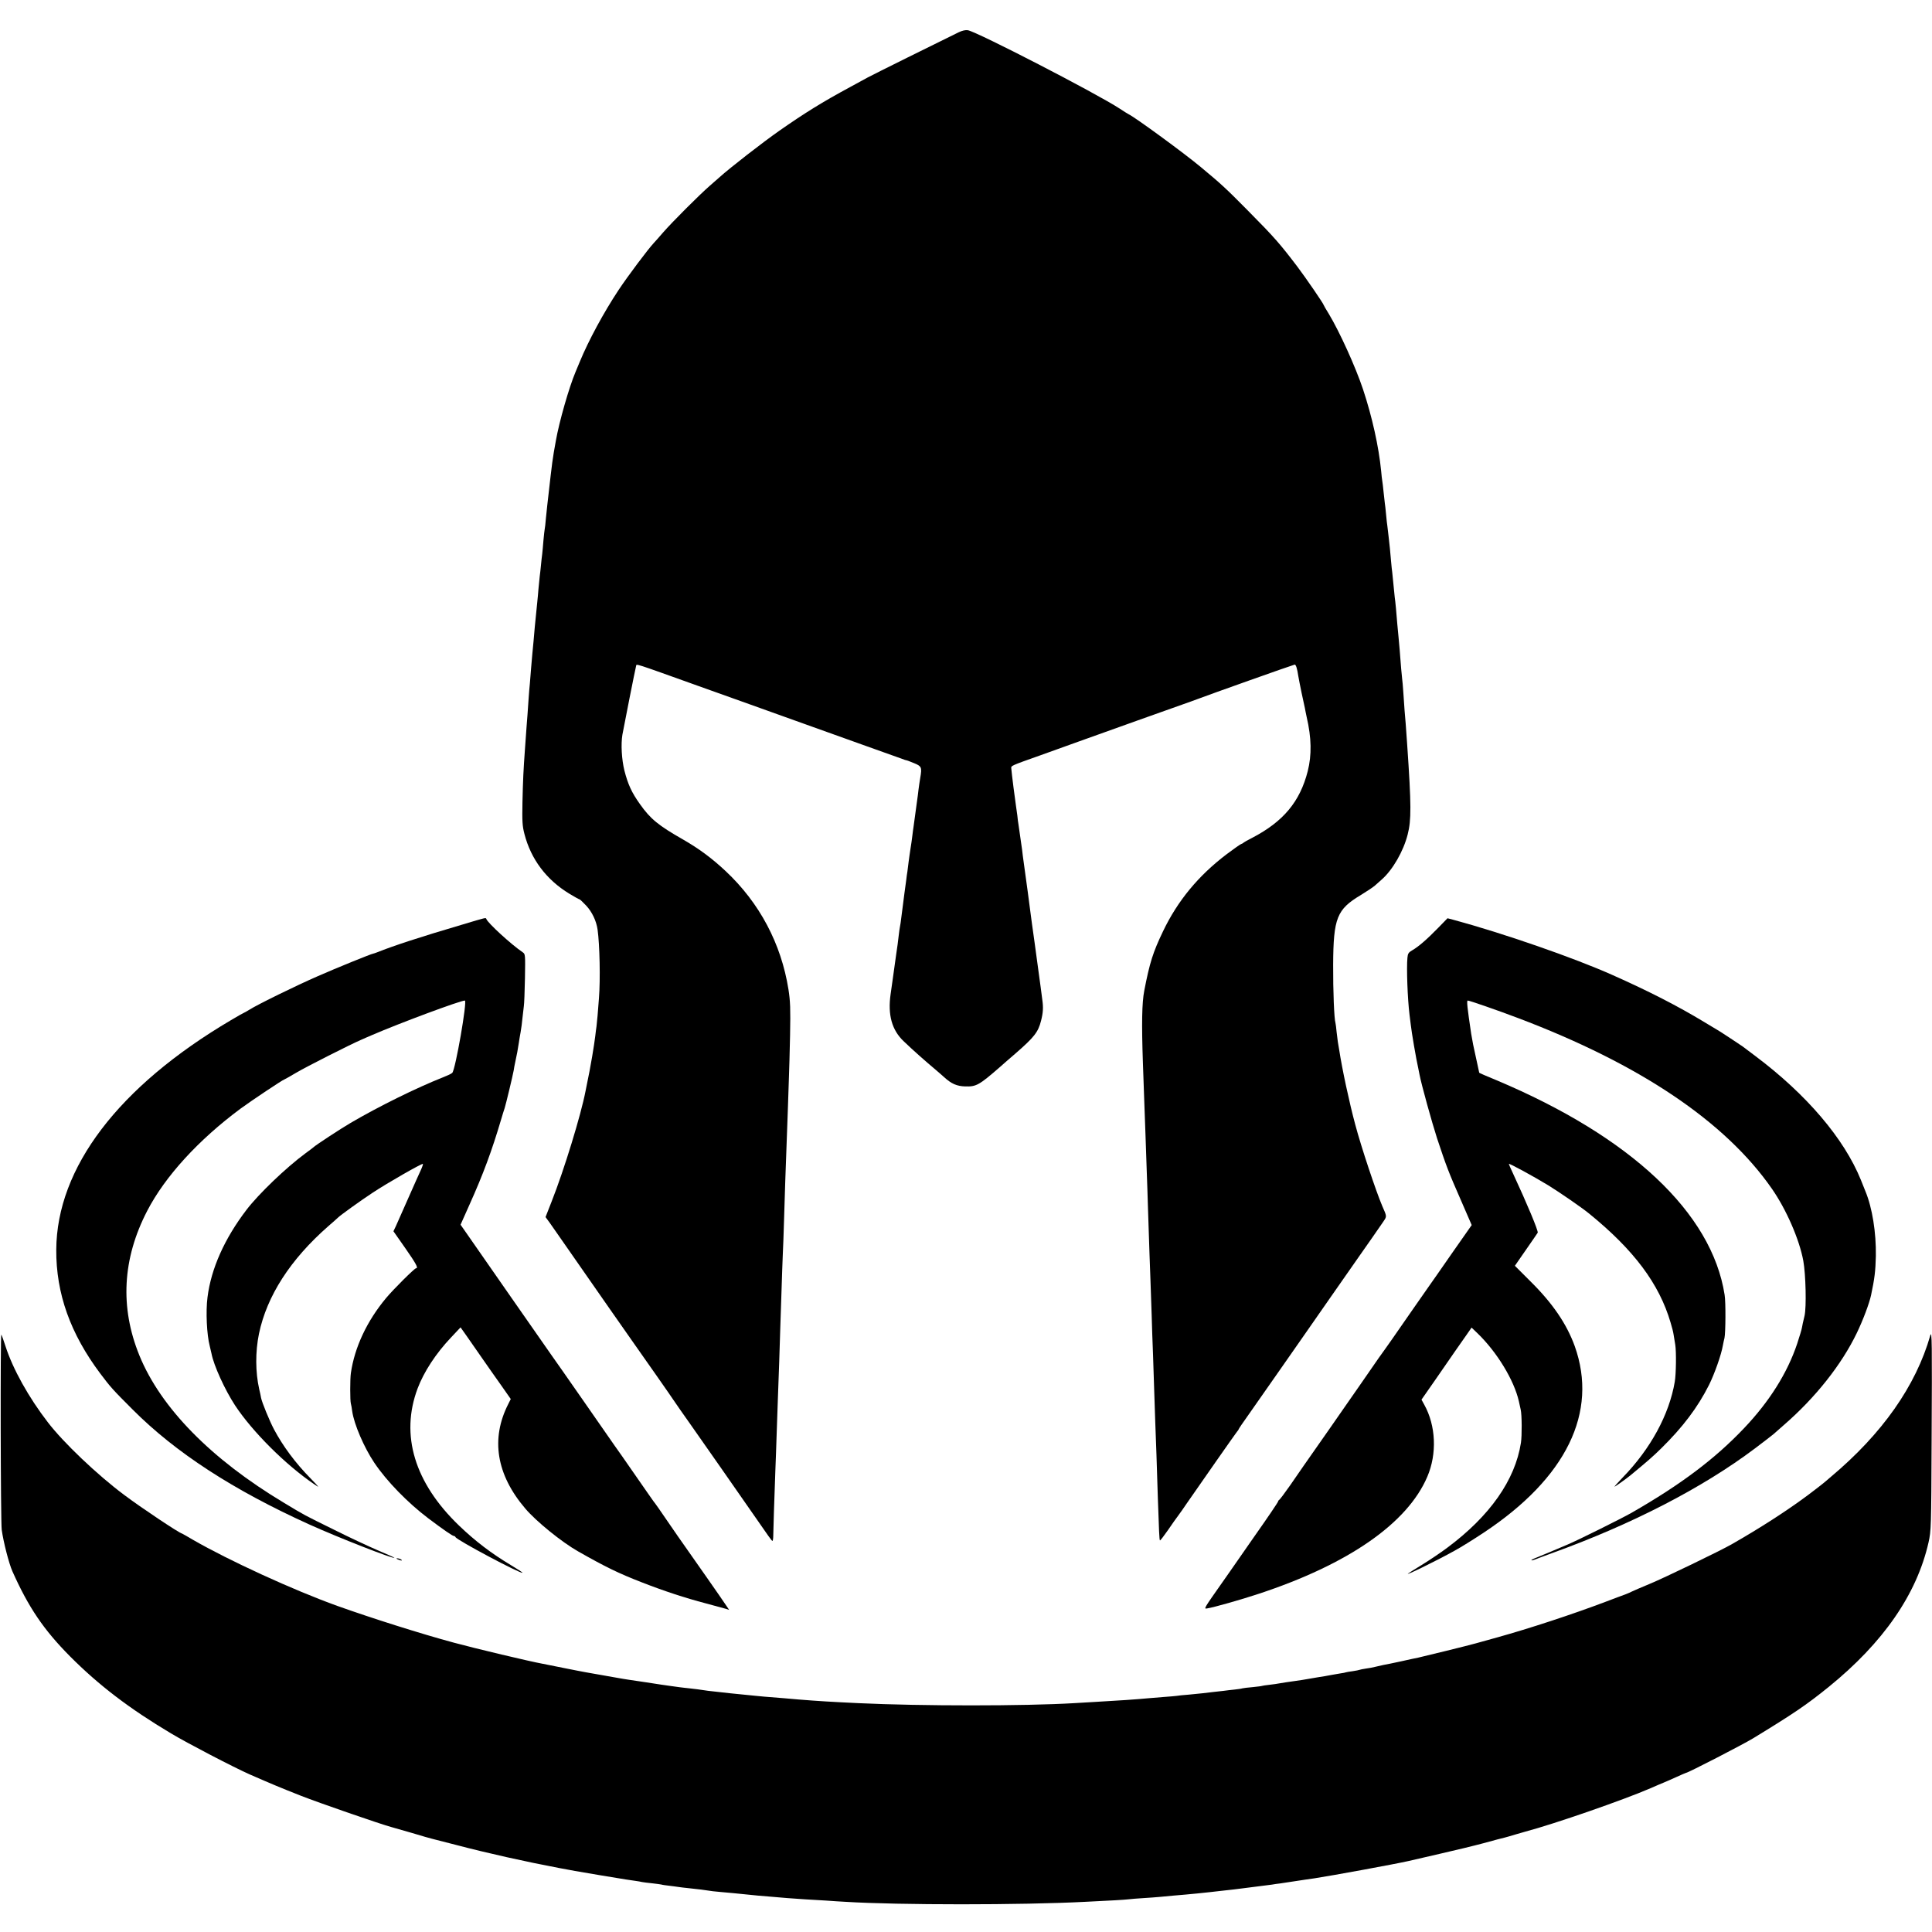
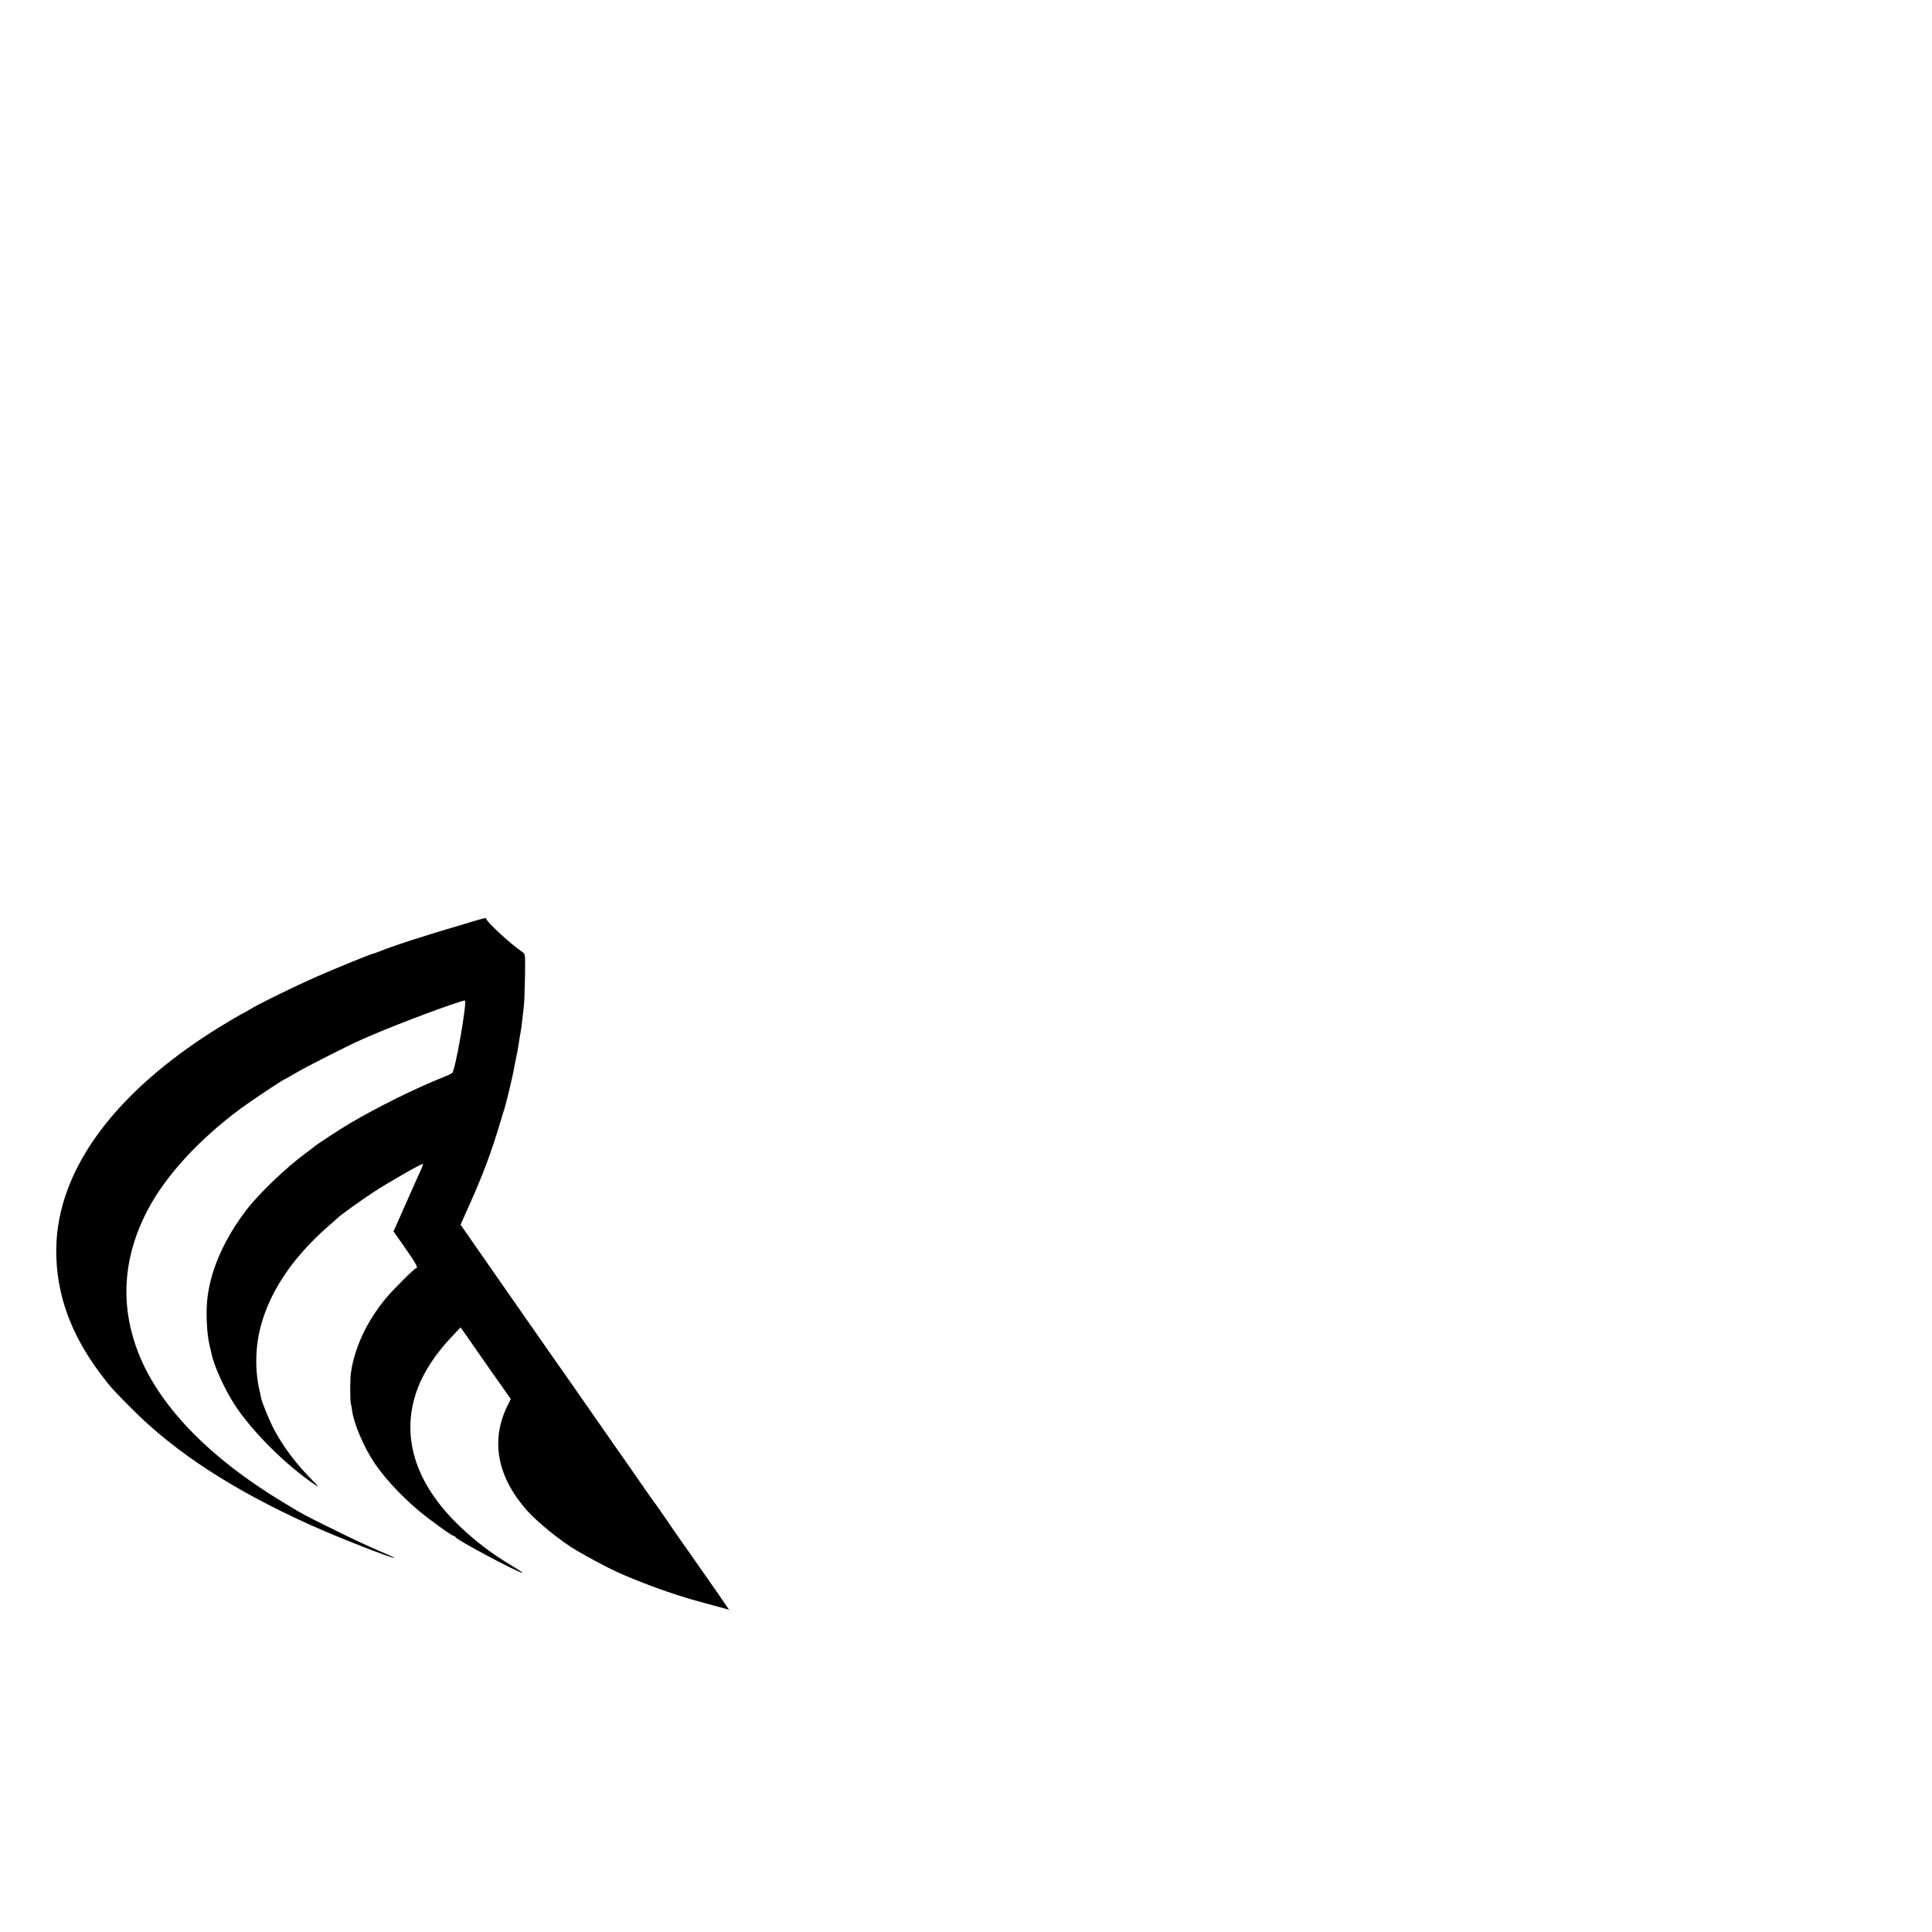
<svg xmlns="http://www.w3.org/2000/svg" version="1.0" width="1566pt" height="1566pt" viewBox="0 0 1566 1566" preserveAspectRatio="xMidYMid meet">
  <g transform="translate(0,1566) scale(0.1,-0.1)" fill="#000000" stroke="none">
-     <path d="M7770 15398 c-154 -75 -693 -342 -735 -365 -27 -15 -93 -50 -145 -79 -224 -121 -366 -209 -575 -355 -134 -94 -398 -299 -481 -374 -6 -5 -42 -37 -80 -70 -89 -78 -303 -292 -379 -379 -33 -38 -67 -77 -76 -86 -46 -49 -211 -269 -284 -379 -122 -184 -245 -412 -315 -582 -12 -30 -28 -67 -35 -84 -52 -123 -132 -402 -159 -555 -29 -159 -29 -165 -62 -455 -2 -22 -6 -53 -8 -70 -2 -16 -7 -64 -11 -105 -3 -41 -8 -82 -10 -90 -2 -8 -6 -49 -10 -90 -3 -41 -8 -91 -10 -110 -3 -19 -7 -60 -10 -90 -3 -30 -7 -71 -10 -90 -2 -19 -7 -64 -10 -100 -3 -36 -7 -85 -10 -110 -3 -25 -7 -70 -10 -100 -3 -30 -7 -75 -10 -100 -2 -25 -7 -76 -10 -115 -3 -38 -8 -86 -10 -105 -2 -19 -6 -71 -10 -115 -3 -44 -8 -100 -10 -125 -3 -25 -7 -79 -10 -120 -3 -41 -7 -100 -9 -130 -4 -52 -10 -124 -21 -285 -12 -163 -16 -250 -20 -425 -3 -159 -1 -195 16 -260 53 -205 178 -371 364 -484 41 -25 79 -46 83 -46 3 0 28 -23 54 -51 48 -52 82 -124 92 -195 17 -122 23 -403 11 -554 -7 -98 -16 -202 -20 -230 -2 -14 -7 -49 -10 -78 -3 -30 -15 -104 -25 -165 -21 -118 -23 -131 -40 -212 -6 -27 -12 -59 -14 -70 -37 -192 -173 -637 -275 -895 l-49 -125 33 -45 c18 -25 54 -77 81 -116 46 -65 105 -150 402 -577 146 -209 133 -190 194 -277 98 -139 303 -431 338 -484 19 -28 71 -103 116 -166 107 -152 420 -600 503 -720 144 -208 166 -239 172 -240 4 0 7 21 7 48 0 45 8 271 17 527 3 66 7 192 10 280 3 88 7 219 10 290 3 72 7 209 11 305 3 96 7 225 9 285 2 61 6 196 10 300 3 105 8 233 10 285 3 52 7 176 10 275 3 99 7 243 10 320 7 181 13 344 21 580 3 105 7 226 9 270 2 44 6 195 9 335 4 215 2 273 -13 370 -59 371 -234 701 -509 959 -113 106 -218 183 -345 256 -200 114 -265 167 -349 286 -68 95 -98 161 -127 274 -22 90 -29 212 -16 290 10 57 105 537 111 557 5 18 -29 29 504 -162 157 -56 346 -124 420 -150 74 -26 194 -69 265 -95 237 -85 397 -142 670 -240 149 -53 282 -101 297 -106 15 -6 29 -11 32 -11 3 1 32 -10 63 -23 64 -26 67 -34 52 -121 -4 -22 -10 -65 -14 -95 -3 -30 -8 -65 -10 -79 -2 -14 -9 -63 -15 -110 -6 -47 -13 -96 -15 -110 -2 -14 -7 -47 -10 -75 -3 -27 -10 -75 -15 -105 -5 -30 -11 -77 -15 -105 -3 -27 -8 -63 -10 -80 -3 -16 -7 -46 -9 -65 -2 -19 -9 -69 -15 -110 -5 -41 -13 -97 -16 -125 -4 -27 -8 -66 -11 -85 -2 -19 -6 -46 -9 -60 -3 -14 -7 -45 -10 -70 -5 -46 -13 -106 -20 -150 -5 -32 -25 -176 -30 -215 -2 -16 -9 -68 -16 -113 -24 -168 10 -291 106 -382 75 -72 172 -158 259 -231 16 -13 47 -41 70 -61 58 -53 102 -72 169 -74 90 -3 113 10 282 157 16 15 73 64 125 109 153 133 185 174 208 265 17 66 20 108 10 175 -5 36 -11 81 -13 100 -13 98 -27 198 -30 220 -2 14 -11 77 -19 140 -9 63 -18 131 -21 150 -2 19 -19 139 -35 265 -17 127 -33 241 -35 255 -2 14 -7 50 -10 80 -4 30 -9 62 -10 70 -1 8 -6 40 -10 70 -4 30 -9 62 -10 70 -2 8 -6 40 -9 71 -4 31 -9 66 -11 78 -4 21 -36 270 -38 304 -2 20 -4 20 228 102 72 26 216 77 320 115 264 95 733 262 835 298 47 16 103 37 125 45 91 35 770 276 789 280 10 2 21 -34 29 -90 3 -21 16 -83 27 -138 12 -55 24 -111 27 -125 2 -14 9 -45 14 -70 40 -171 42 -310 9 -441 -63 -247 -197 -408 -450 -540 -36 -18 -67 -36 -70 -39 -3 -4 -12 -9 -21 -12 -8 -3 -60 -40 -115 -81 -231 -175 -399 -379 -517 -626 -81 -169 -108 -253 -152 -481 -19 -98 -22 -266 -11 -585 3 -93 8 -233 11 -310 3 -77 7 -201 10 -275 3 -74 7 -205 10 -290 3 -85 8 -220 10 -300 12 -372 15 -444 20 -580 3 -80 7 -210 10 -290 2 -80 7 -224 11 -320 3 -96 7 -220 9 -275 2 -55 6 -176 9 -270 7 -184 12 -312 21 -615 9 -263 12 -341 17 -346 3 -2 31 35 64 82 32 47 70 101 84 119 14 19 45 62 68 97 110 159 394 565 407 581 8 9 15 19 15 22 0 3 37 58 83 122 46 65 157 224 247 353 90 129 180 258 199 285 19 28 113 163 209 300 96 138 195 279 220 315 73 104 183 261 214 307 30 45 31 39 -9 130 -50 118 -169 473 -218 658 -48 178 -106 448 -130 605 -4 25 -9 54 -11 65 -2 11 -6 47 -10 80 -3 33 -7 66 -9 72 -11 34 -20 262 -19 473 2 380 30 449 224 565 49 30 102 65 117 79 15 13 40 35 54 48 88 78 175 229 209 364 30 117 30 234 -4 729 -10 145 -15 213 -21 275 -2 30 -7 96 -10 145 -3 50 -8 101 -10 115 -3 23 -11 112 -20 235 -2 28 -6 73 -9 100 -6 57 -13 140 -21 235 -3 36 -8 76 -10 90 -2 14 -6 59 -10 100 -4 41 -8 86 -10 100 -2 14 -7 57 -10 95 -3 39 -7 84 -9 100 -2 17 -7 62 -11 100 -4 39 -9 77 -10 85 -2 8 -6 49 -10 90 -4 41 -8 82 -10 90 -1 8 -6 49 -10 90 -4 41 -9 83 -11 93 -2 10 -6 46 -9 80 -19 196 -73 439 -147 662 -61 183 -191 468 -276 609 -23 37 -42 70 -42 72 0 10 -147 224 -215 314 -141 185 -184 235 -400 453 -174 176 -212 212 -382 353 -130 109 -532 403 -583 427 -8 4 -42 25 -75 47 -186 122 -1155 622 -1230 635 -19 3 -46 -3 -75 -17z" />
    <path d="M3745 8165 c-333 -98 -559 -172 -688 -224 -16 -6 -30 -11 -33 -11 -11 0 -302 -118 -447 -182 -175 -76 -489 -230 -555 -272 -23 -14 -44 -26 -46 -26 -2 0 -49 -26 -104 -59 -912 -538 -1412 -1196 -1416 -1861 -2 -354 114 -680 358 -1005 82 -109 100 -129 261 -290 349 -350 816 -653 1435 -933 230 -104 677 -279 687 -269 1 2 -59 29 -135 61 -75 32 -233 106 -351 165 -257 127 -232 113 -411 221 -589 353 -997 769 -1170 1193 -159 390 -138 784 63 1172 145 280 416 576 757 829 87 64 345 236 354 236 2 0 46 25 97 55 83 49 436 228 529 268 19 9 58 25 85 37 222 96 716 280 753 280 21 0 -76 -559 -102 -586 -6 -7 -41 -23 -77 -37 -212 -84 -519 -235 -749 -370 -77 -45 -288 -183 -300 -197 -3 -3 -32 -25 -65 -49 -157 -116 -378 -328 -476 -456 -179 -234 -288 -478 -317 -710 -15 -115 -6 -304 18 -395 5 -19 11 -46 14 -60 18 -97 109 -296 191 -421 141 -214 410 -482 641 -639 47 -32 46 -31 -28 46 -125 127 -225 263 -297 398 -36 68 -98 219 -105 256 -2 14 -9 45 -15 70 -31 138 -32 302 -2 449 64 307 255 603 562 872 41 35 76 67 79 70 15 16 181 136 280 201 119 79 401 240 408 234 2 -2 -5 -24 -16 -48 -11 -23 -57 -126 -102 -228 -45 -102 -91 -204 -101 -228 l-20 -42 96 -137 c88 -126 108 -163 87 -163 -12 0 -183 -170 -243 -242 -155 -186 -255 -399 -285 -608 -7 -47 -7 -224 0 -247 3 -10 8 -38 11 -63 15 -104 95 -291 178 -415 101 -151 272 -326 440 -453 125 -94 195 -142 206 -142 5 0 11 -4 13 -9 8 -23 531 -301 543 -289 2 2 -41 30 -96 63 -155 93 -287 193 -418 319 -361 347 -478 734 -336 1112 51 135 148 283 269 411 l79 84 46 -65 c25 -36 82 -117 126 -181 44 -63 115 -165 158 -225 l77 -110 -20 -40 c-144 -282 -97 -573 138 -848 88 -104 297 -273 428 -347 220 -125 326 -177 514 -250 179 -70 355 -128 520 -171 74 -20 147 -40 162 -44 l28 -9 -23 34 c-12 19 -83 121 -157 227 -250 356 -269 383 -337 483 -37 55 -74 107 -80 115 -11 12 -58 81 -273 390 -6 8 -32 45 -58 82 -26 37 -143 205 -261 375 -118 169 -232 333 -254 363 -42 59 -599 859 -683 980 l-51 73 74 166 c109 242 181 437 253 681 12 41 26 86 31 100 9 28 65 259 73 305 2 17 7 41 10 55 14 63 26 128 31 165 3 22 10 63 15 90 5 28 12 79 15 115 4 36 9 79 11 95 3 17 7 118 9 226 3 190 3 196 -18 210 -93 63 -283 237 -295 270 -5 12 6 15 -197 -46z" />
-     <path d="M11659 8141 c-90 -93 -162 -155 -211 -183 -31 -18 -37 -27 -40 -62 -8 -82 1 -332 17 -461 3 -22 7 -58 10 -80 6 -58 43 -276 61 -355 3 -14 7 -36 10 -50 16 -84 101 -389 142 -516 75 -226 94 -276 192 -499 l89 -205 -159 -227 c-87 -126 -168 -241 -180 -258 -19 -26 -209 -300 -312 -448 -18 -26 -44 -63 -58 -82 -14 -18 -68 -95 -120 -171 -52 -76 -116 -167 -141 -203 -25 -37 -108 -156 -185 -266 -209 -298 -231 -330 -317 -455 -44 -63 -84 -116 -89 -118 -4 -2 -8 -8 -8 -12 0 -5 -84 -130 -188 -277 -103 -147 -195 -279 -204 -293 -10 -14 -32 -45 -49 -70 -166 -236 -164 -232 -133 -227 56 9 271 70 416 118 728 240 1206 572 1367 949 80 186 70 415 -25 585 l-22 40 115 165 c63 91 134 194 159 230 25 36 65 93 89 127 l43 62 49 -47 c158 -153 295 -379 334 -549 6 -27 13 -57 15 -68 10 -41 11 -212 2 -270 -47 -302 -252 -594 -598 -851 -52 -39 -140 -98 -195 -132 -55 -34 -107 -66 -115 -72 -61 -40 225 99 371 181 52 28 157 94 234 145 671 444 931 976 739 1513 -65 179 -178 346 -357 523 l-128 128 88 127 c49 71 93 134 97 141 7 12 -87 237 -200 480 -19 40 -34 75 -34 78 0 8 202 -102 320 -174 94 -58 271 -180 331 -229 363 -295 568 -569 660 -883 11 -36 22 -78 24 -95 3 -16 9 -55 14 -85 9 -56 7 -236 -4 -300 -45 -266 -196 -544 -423 -777 -38 -40 -68 -73 -65 -73 5 0 93 62 128 91 138 114 182 152 250 219 175 172 296 332 388 515 44 89 99 243 112 320 4 22 10 49 13 60 9 40 11 291 1 350 -104 664 -760 1281 -1851 1740 -76 31 -138 58 -138 60 0 1 -11 51 -24 111 -23 102 -31 143 -41 204 -32 214 -38 270 -28 270 14 0 242 -79 408 -142 986 -373 1678 -838 2057 -1383 117 -168 223 -411 255 -585 20 -111 26 -376 10 -445 -14 -59 -17 -72 -21 -96 -2 -14 -20 -73 -39 -131 -79 -236 -224 -467 -429 -683 -236 -249 -512 -457 -913 -687 -77 -44 -430 -220 -520 -258 -116 -50 -216 -91 -263 -110 -18 -7 -31 -15 -29 -17 3 -2 15 1 28 6 13 6 74 28 134 50 652 235 1225 531 1649 850 72 54 140 107 152 117 12 11 50 44 84 74 256 222 467 489 590 744 52 108 101 239 116 307 29 138 36 194 39 319 3 189 -29 391 -85 525 -4 11 -21 52 -36 90 -136 336 -440 693 -854 1004 -52 39 -99 74 -105 79 -13 9 -154 103 -177 117 -9 5 -70 42 -136 82 -210 127 -445 248 -742 380 -311 139 -887 339 -1291 448 l-46 12 -74 -76z" />
-     <path d="M15646 4835 c-117 -409 -390 -797 -805 -1145 -29 -25 -58 -50 -65 -55 -6 -6 -63 -49 -126 -97 -167 -124 -382 -263 -615 -396 -93 -53 -550 -274 -665 -321 -69 -29 -133 -56 -142 -61 -10 -6 -35 -16 -55 -24 -21 -7 -94 -35 -163 -61 -270 -102 -615 -215 -870 -286 -63 -17 -144 -40 -180 -50 -56 -16 -410 -103 -464 -115 -11 -2 -73 -15 -139 -30 -65 -14 -131 -28 -146 -30 -14 -3 -42 -9 -61 -14 -19 -5 -55 -12 -80 -15 -24 -4 -47 -8 -50 -10 -4 -2 -29 -7 -56 -11 -27 -3 -51 -8 -54 -9 -3 -2 -24 -6 -46 -9 -22 -4 -51 -9 -64 -11 -14 -3 -41 -8 -60 -11 -19 -3 -71 -11 -115 -19 -44 -8 -100 -17 -125 -20 -56 -8 -106 -15 -132 -20 -11 -3 -46 -7 -77 -11 -31 -3 -58 -8 -61 -9 -3 -2 -37 -6 -75 -10 -39 -3 -77 -8 -85 -10 -8 -3 -37 -7 -65 -10 -27 -3 -66 -7 -85 -10 -19 -2 -60 -7 -90 -10 -30 -3 -68 -8 -85 -10 -16 -2 -66 -7 -110 -11 -44 -3 -88 -8 -98 -10 -9 -1 -56 -6 -105 -9 -48 -4 -103 -8 -122 -10 -94 -9 -253 -20 -435 -30 -60 -4 -137 -8 -170 -10 -401 -24 -1239 -24 -1745 0 -214 10 -331 17 -490 30 -30 3 -82 7 -115 10 -142 11 -212 17 -235 20 -14 2 -59 6 -100 10 -41 4 -86 8 -100 10 -14 2 -54 6 -90 10 -36 4 -76 8 -90 10 -68 10 -111 16 -151 20 -24 2 -60 7 -79 9 -19 3 -55 8 -80 11 -25 4 -56 8 -70 10 -28 5 -204 31 -265 40 -22 3 -62 10 -90 15 -27 5 -66 12 -85 15 -19 3 -57 10 -85 15 -27 5 -66 12 -85 15 -19 3 -100 19 -180 35 -80 16 -156 31 -170 34 -106 19 -546 124 -720 171 -267 72 -671 200 -945 298 -359 129 -881 369 -1169 535 -49 29 -90 52 -91 52 -17 0 -335 212 -470 314 -218 163 -490 422 -616 586 -156 202 -285 433 -345 620 -15 47 -30 88 -33 92 -9 11 -6 -1517 3 -1582 14 -100 58 -271 86 -335 131 -294 254 -475 467 -690 233 -234 480 -423 819 -625 133 -80 512 -277 639 -333 179 -78 240 -104 415 -173 148 -58 642 -229 731 -253 8 -2 82 -23 164 -47 83 -25 159 -47 170 -49 11 -3 99 -25 195 -50 251 -66 556 -134 830 -186 58 -10 116 -22 130 -24 32 -6 364 -62 412 -69 21 -3 55 -8 75 -11 21 -3 47 -7 58 -10 11 -2 47 -7 80 -10 33 -4 67 -8 75 -10 8 -3 38 -7 65 -10 28 -3 61 -8 75 -10 14 -2 52 -7 85 -10 84 -9 126 -14 155 -19 14 -3 57 -8 95 -11 39 -3 88 -8 110 -10 39 -4 117 -12 200 -20 22 -2 70 -6 108 -9 37 -3 95 -8 130 -11 34 -3 98 -7 142 -10 44 -2 121 -7 170 -10 50 -4 119 -8 155 -10 430 -27 1435 -27 1950 0 210 10 310 16 345 20 22 3 78 7 124 10 46 3 107 7 135 10 28 3 76 7 106 10 125 10 256 23 400 40 19 2 60 7 90 10 30 4 66 8 80 10 23 3 84 11 165 21 17 2 45 6 63 8 18 3 49 8 70 10 39 6 157 24 205 31 15 2 47 7 70 10 150 23 651 115 762 140 33 8 150 35 260 60 110 25 268 63 350 85 83 23 159 43 170 45 11 3 52 14 90 26 39 11 75 21 80 23 237 63 796 257 1015 352 54 24 83 36 105 45 11 4 55 24 98 43 44 20 81 36 83 36 16 0 462 230 544 280 331 202 430 269 612 416 443 359 715 752 810 1172 21 94 22 120 25 827 4 795 3 898 -11 850z" />
-     <path d="M3225 3020 c27 -12 43 -12 25 0 -8 5 -22 9 -30 9 -10 0 -8 -3 5 -9z" />
  </g>
</svg>